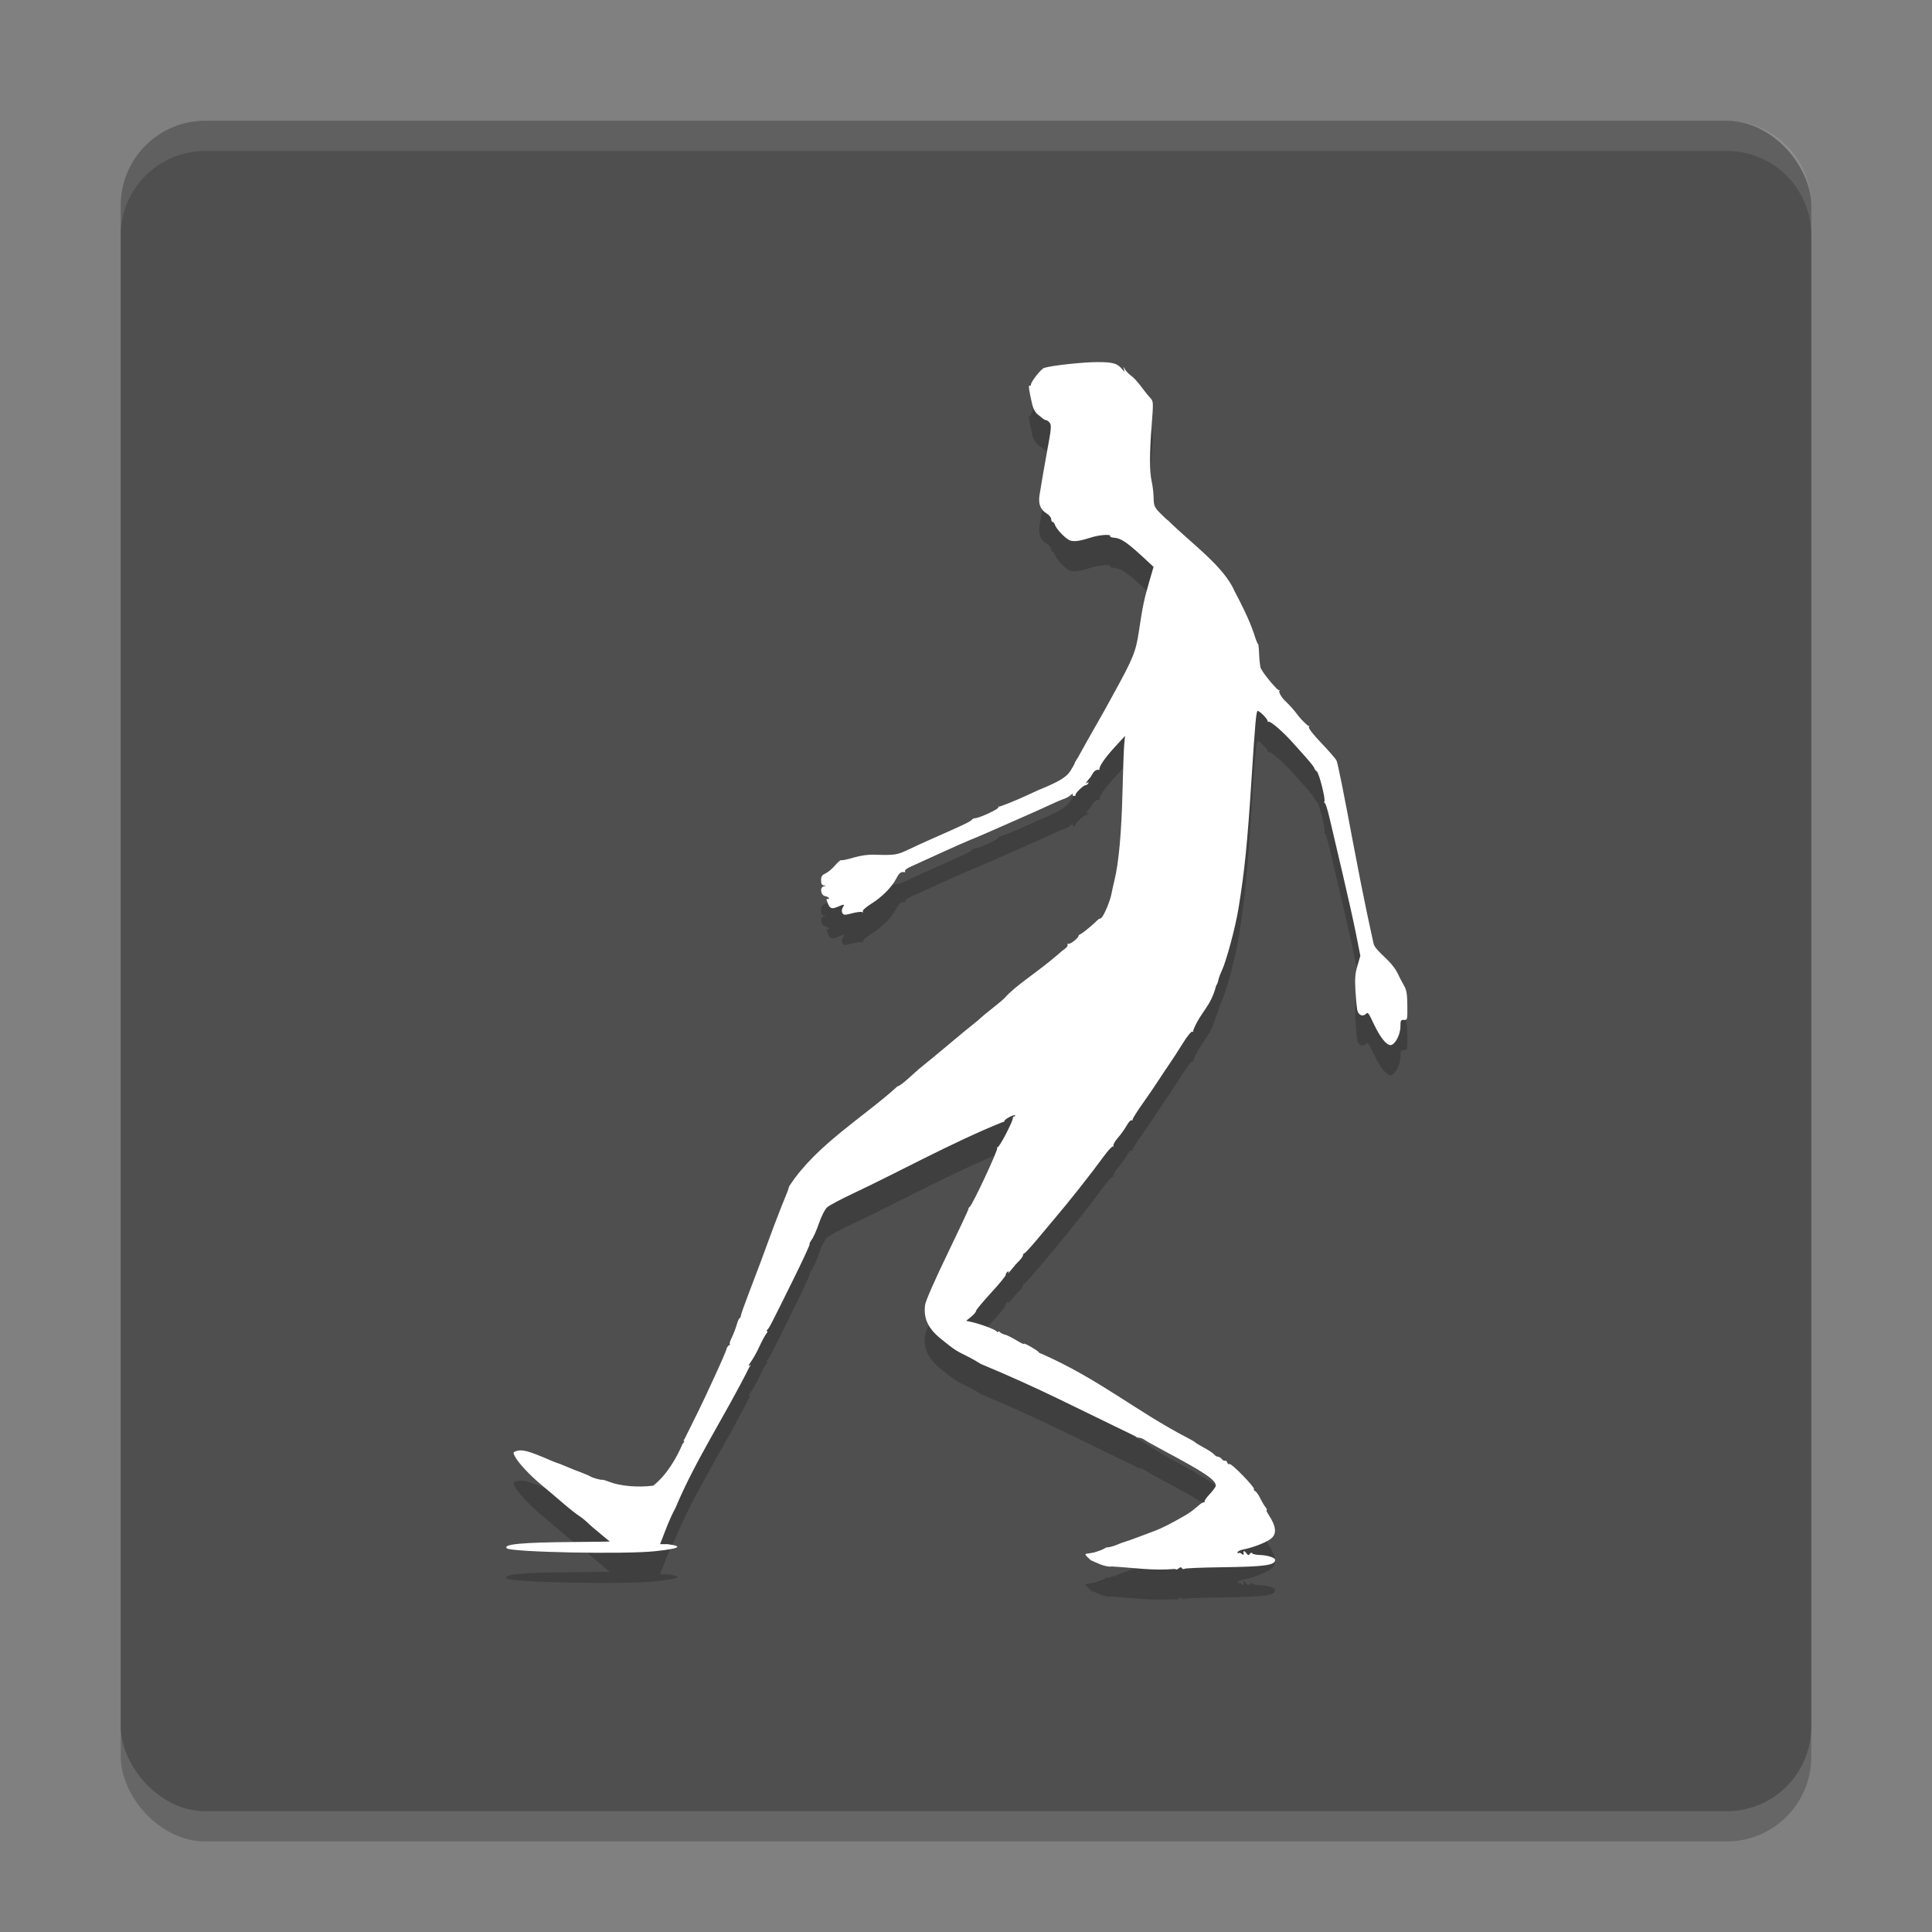
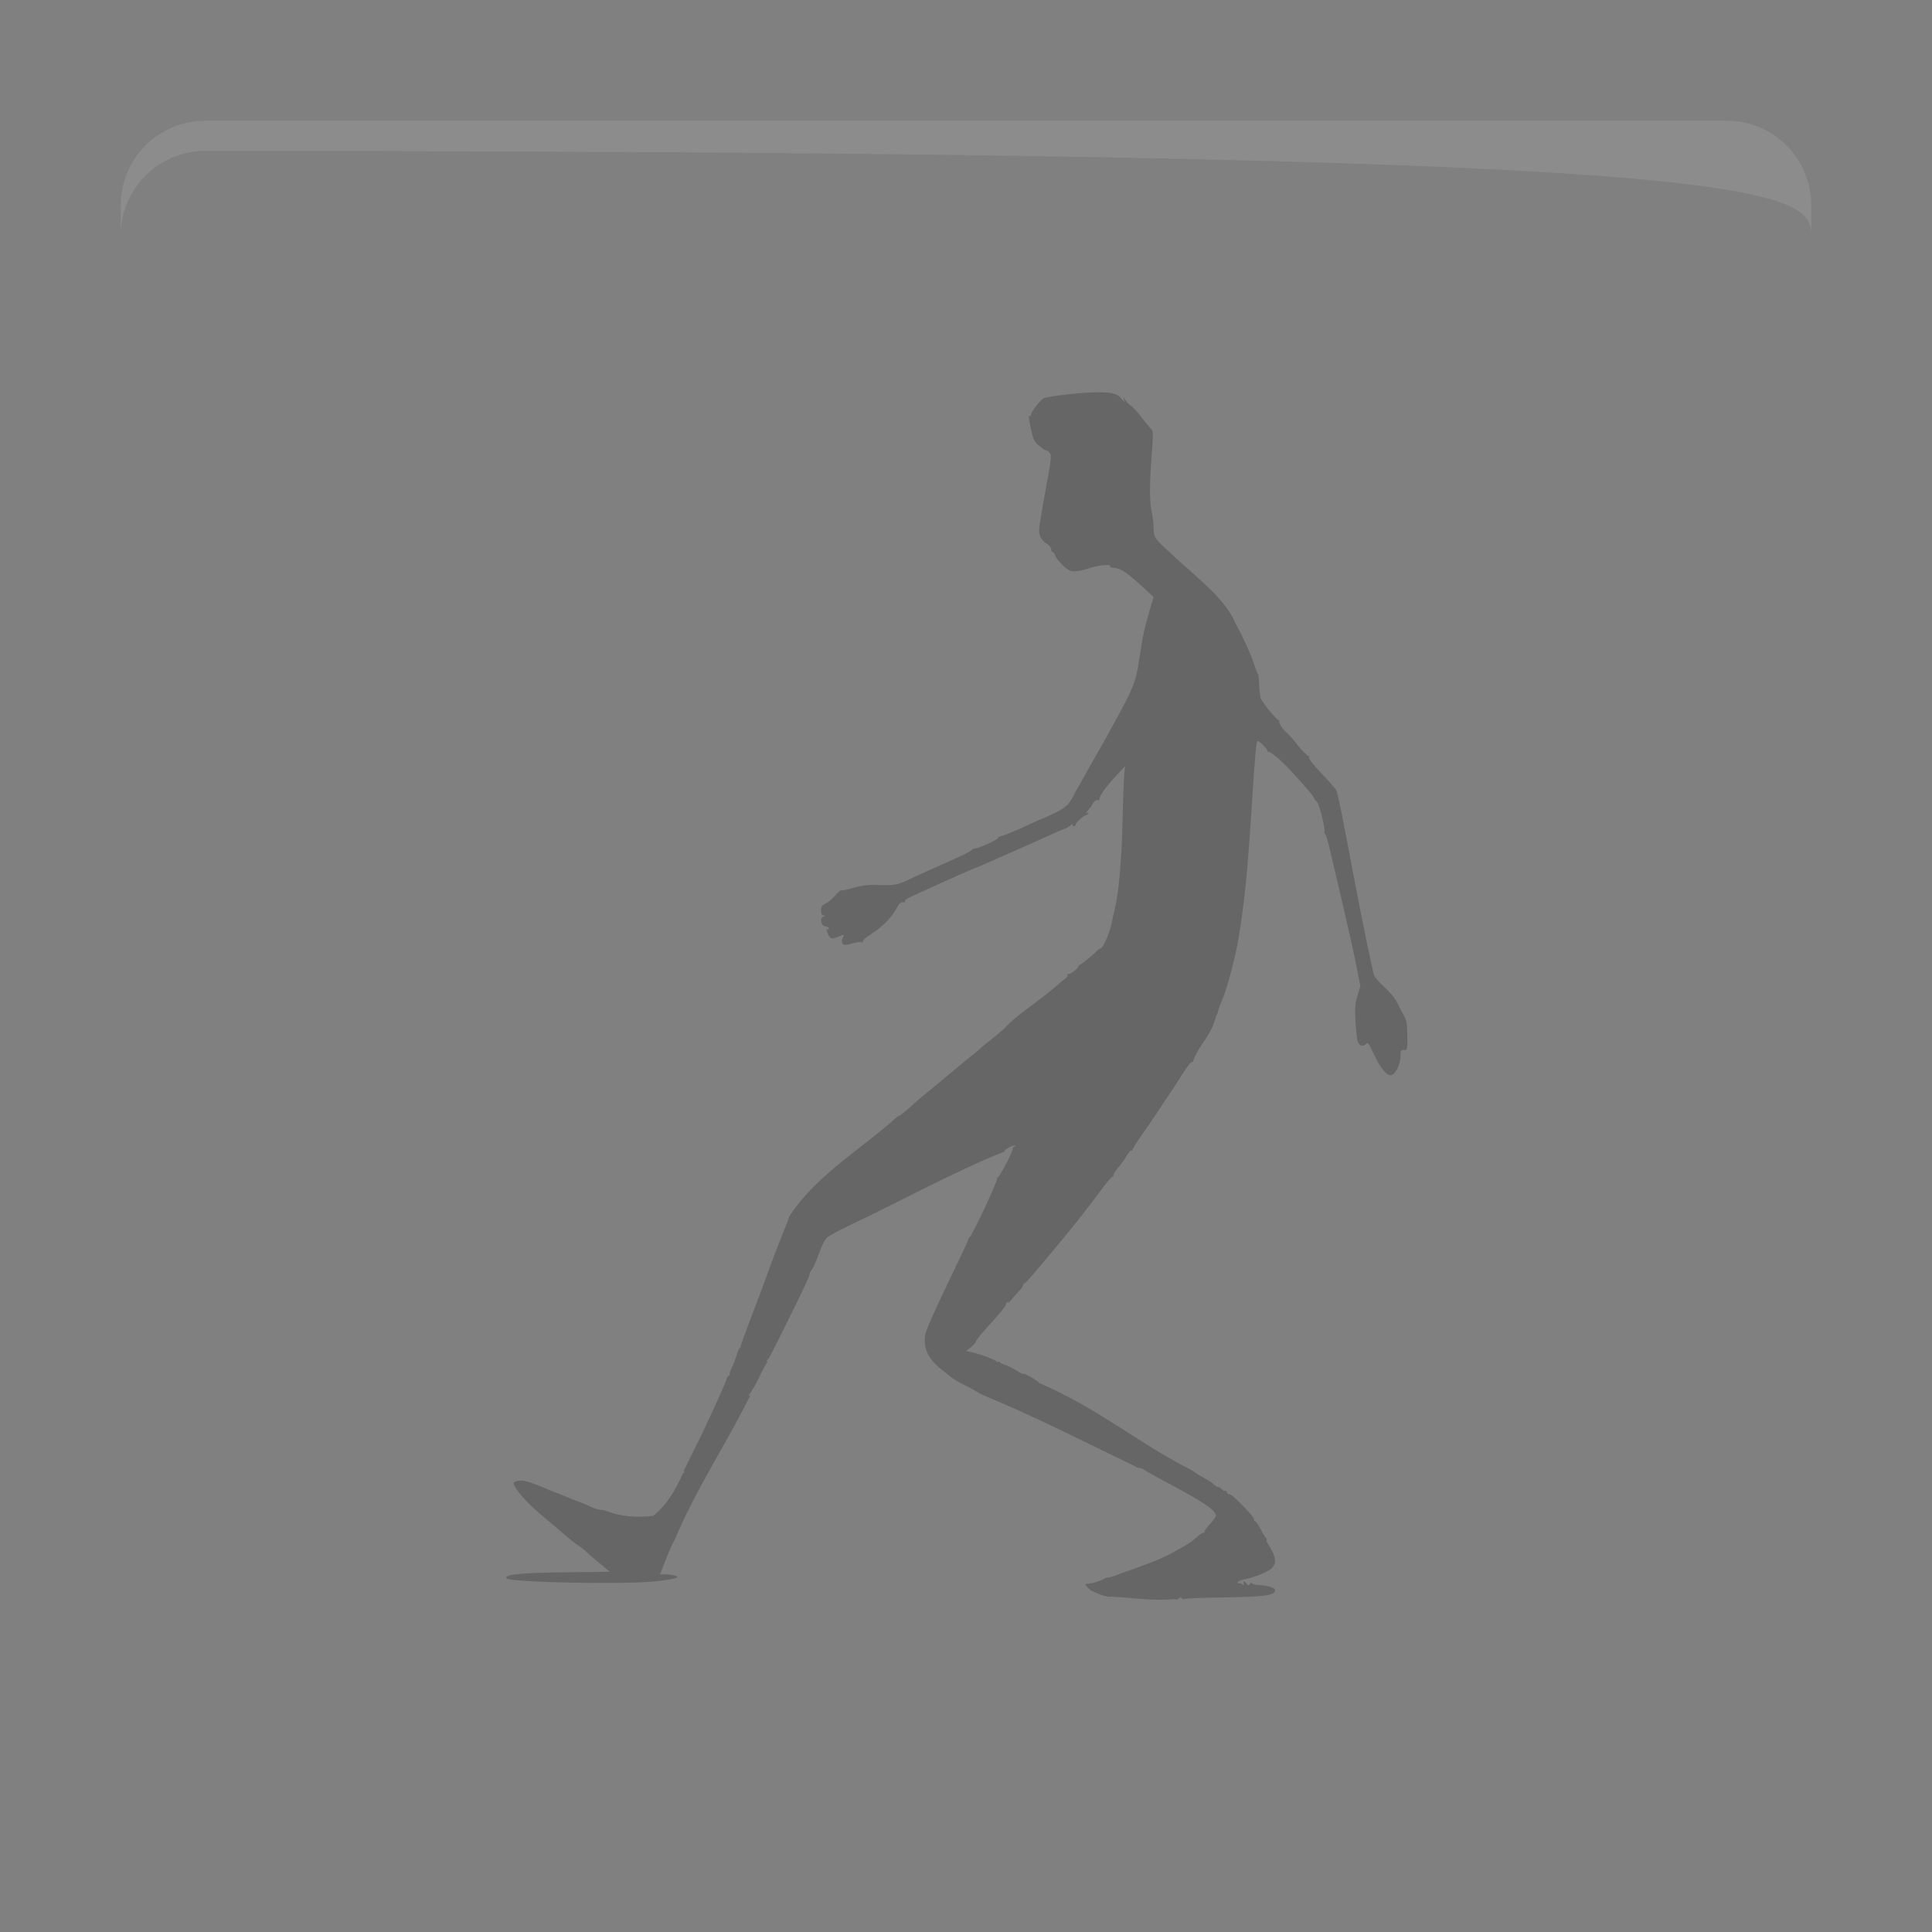
<svg xmlns="http://www.w3.org/2000/svg" width="64" height="64" version="1">
  <rect width="100%" height="100%" fill="#808080" stroke="none" />
-   <rect style="opacity:0.2" width="56" height="56" x="4" y="5" rx="2.8" ry="2.8" />
-   <rect style="fill:#4f4f4f" width="56" height="56" x="4" y="4" rx="2.8" ry="2.8" />
  <path style="opacity:0.2" d="m 36.812,52.898 c -0.265,0 -0.488,-0.137 -0.675,-0.212 -0.351,-0.316 -0.144,-0.155 0.233,-0.299 -0.214,0.037 0.05,0.021 0.276,-0.125 0.079,0 0.232,-0.038 0.341,-0.085 0.109,-0.046 0.234,-0.094 0.279,-0.104 0.044,-0.01 0.244,-0.081 0.444,-0.157 0.2,-0.076 0.456,-0.172 0.571,-0.215 0.195,-0.072 0.549,-0.253 0.955,-0.487 0.176,-0.101 0.276,-0.176 0.484,-0.356 0.059,-0.051 0.131,-0.094 0.16,-0.094 0.029,0 0.04,-0.013 0.024,-0.029 -0.016,-0.016 0.062,-0.126 0.173,-0.245 0.111,-0.119 0.2,-0.244 0.199,-0.278 -0.005,-0.187 -0.37,-0.434 -1.658,-1.121 -0.328,-0.175 -0.643,-0.351 -0.699,-0.392 -0.056,-0.041 -0.142,-0.074 -0.19,-0.074 -0.048,0 -0.096,-0.019 -0.105,-0.042 -1.935,-0.927 -3.174,-1.584 -5.053,-2.366 -0.02,0 -0.148,-0.07 -0.283,-0.157 -0.352,-0.201 -0.541,-0.245 -0.854,-0.498 -0.029,-0.023 -0.141,-0.113 -0.25,-0.199 -0.437,-0.346 -0.598,-0.685 -0.539,-1.138 0.017,-0.129 0.32,-0.821 0.736,-1.68 0.389,-0.804 0.704,-1.477 0.7,-1.497 -0.004,-0.019 0.014,-0.05 0.041,-0.068 0.092,-0.062 0.946,-1.89 0.912,-1.951 -0.019,-0.034 -0.015,-0.043 0.008,-0.022 0.042,0.039 0.504,-0.835 0.508,-0.962 0.001,-0.037 0.026,-0.067 0.054,-0.067 0.029,0 0.038,-0.014 0.022,-0.03 -0.037,-0.038 -0.351,0.125 -0.351,0.184 0,0.024 -0.033,0.043 -0.073,0.043 -1.652,0.665 -3.509,1.689 -4.963,2.37 -0.388,0.182 -0.764,0.383 -0.836,0.447 -0.077,0.068 -0.189,0.286 -0.273,0.53 -0.078,0.228 -0.186,0.471 -0.239,0.541 -0.053,0.07 -0.086,0.139 -0.072,0.153 0.014,0.015 -0.229,0.541 -0.541,1.171 -0.76,1.537 -0.803,1.62 -0.863,1.665 -0.029,0.022 -0.031,0.04 -0.005,0.04 0.026,0 0.013,0.043 -0.029,0.094 -0.042,0.051 -0.141,0.238 -0.222,0.414 -0.08,0.177 -0.206,0.403 -0.279,0.504 -0.073,0.101 -0.1,0.162 -0.059,0.137 0.064,-0.039 0.064,-0.034 0.002,0.045 -0.787,1.585 -1.776,3.061 -2.451,4.675 -0.204,0.375 -0.325,0.727 -0.506,1.192 h 0.244 c 0.821,0.101 -0.132,0.201 -0.405,0.232 -0.991,0.11 -4.789,0.035 -4.918,-0.097 -0.13,-0.134 0.505,-0.194 2.181,-0.207 0.678,-0.008 1.232,-0.011 1.232,-0.015 5.4e-5,0 -0.142,-0.121 -0.316,-0.262 -0.174,-0.141 -0.367,-0.308 -0.428,-0.37 -0.061,-0.062 -0.185,-0.162 -0.275,-0.22 -0.09,-0.059 -0.312,-0.233 -0.493,-0.388 -0.181,-0.155 -0.359,-0.308 -0.396,-0.338 -0.037,-0.031 -0.212,-0.178 -0.389,-0.327 -0.374,-0.315 -0.734,-0.702 -0.842,-0.908 -0.071,-0.135 -0.069,-0.146 0.04,-0.184 0.187,-0.065 0.407,-0.008 1.1,0.292 0.113,0.049 0.218,0.091 0.233,0.093 0.035,0.008 0.188,0.067 0.391,0.155 0.086,0.037 0.272,0.111 0.415,0.164 0.143,0.053 0.283,0.113 0.311,0.133 0.063,0.045 0.348,0.126 0.401,0.114 0.021,-0.008 0.126,0.027 0.233,0.068 0.356,0.14 0.942,0.192 1.454,0.127 0.454,-0.358 0.774,-0.924 0.971,-1.381 0.052,-0.059 0.073,-0.107 0.047,-0.108 -0.026,0 -0.021,-0.019 0.011,-0.04 0.305,-0.608 0.638,-1.282 0.899,-1.858 0.323,-0.698 0.486,-1.07 0.5,-1.145 0.008,-0.042 0.045,-0.095 0.083,-0.119 0.038,-0.025 0.05,-0.045 0.028,-0.045 -0.022,0 0.005,-0.091 0.059,-0.201 0.054,-0.11 0.129,-0.303 0.165,-0.428 0.036,-0.125 0.082,-0.227 0.101,-0.227 0.019,0 0.035,-0.03 0.036,-0.067 2.7e-4,-0.037 0.112,-0.356 0.248,-0.709 0.28,-0.728 0.556,-1.466 0.711,-1.899 0.058,-0.162 0.125,-0.342 0.149,-0.401 0.024,-0.059 0.094,-0.239 0.155,-0.401 0.061,-0.162 0.157,-0.403 0.213,-0.535 0.056,-0.132 0.105,-0.265 0.109,-0.294 0.004,-0.029 0.026,-0.078 0.05,-0.107 0.891,-1.344 2.465,-2.265 3.56,-3.268 0.024,0.015 0.182,-0.098 0.35,-0.251 0.169,-0.153 0.33,-0.297 0.358,-0.32 0.15,-0.117 0.783,-0.641 1.116,-0.922 0.209,-0.176 0.498,-0.415 0.643,-0.529 0.145,-0.115 0.275,-0.224 0.29,-0.243 0.014,-0.019 0.178,-0.154 0.363,-0.3 0.185,-0.146 0.375,-0.304 0.422,-0.353 0.395,-0.447 1.012,-0.793 1.782,-1.455 0.057,-0.055 0.156,-0.137 0.22,-0.181 0.064,-0.044 0.103,-0.103 0.087,-0.129 -0.016,-0.027 -0.007,-0.042 0.02,-0.034 0.078,0.023 0.38,-0.225 0.345,-0.284 0.171,-0.089 0.328,-0.234 0.517,-0.396 0.102,-0.103 0.186,-0.173 0.186,-0.157 0,0.017 0.03,0 0.067,-0.041 0.086,-0.09 0.278,-0.557 0.316,-0.766 0.016,-0.088 0.064,-0.305 0.107,-0.481 0.139,-0.575 0.229,-1.581 0.261,-2.916 0.017,-0.721 0.044,-1.431 0.058,-1.578 l 0.027,-0.268 -0.344,0.374 c -0.324,0.352 -0.526,0.647 -0.503,0.734 0.006,0.021 -0.023,0.026 -0.063,0.01 -0.127,0.032 -0.163,0.132 -0.232,0.247 -0.017,0.014 -0.066,0.074 -0.109,0.131 -0.061,0.082 -0.062,0.094 -0.005,0.058 0.049,-0.03 0.061,-0.026 0.036,0.017 -0.02,0.034 -0.061,0.062 -0.09,0.062 -0.071,0 -0.355,0.278 -0.329,0.322 0.011,0.019 -0.012,0.034 -0.053,0.034 -0.04,0 -0.059,-0.027 -0.041,-0.058 0.018,-0.032 -0.012,-0.019 -0.067,0.029 -0.055,0.048 -0.158,0.106 -0.229,0.128 -0.071,0.022 -0.269,0.107 -0.441,0.188 -0.171,0.081 -0.65,0.296 -1.064,0.477 -0.414,0.181 -0.881,0.387 -1.037,0.456 -0.157,0.07 -0.412,0.178 -0.568,0.24 -0.155,0.063 -0.611,0.265 -1.012,0.449 -0.401,0.184 -0.828,0.379 -0.948,0.432 -0.12,0.053 -0.206,0.118 -0.191,0.144 0.016,0.027 0.009,0.044 -0.014,0.04 -0.121,-0.022 -0.179,0.023 -0.272,0.206 -0.145,0.285 -0.474,0.617 -0.835,0.843 -0.18,0.113 -0.296,0.219 -0.277,0.252 0.019,0.032 0.01,0.042 -0.021,0.022 -0.03,-0.019 -0.18,0 -0.332,0.038 -0.244,0.066 -0.282,0.064 -0.323,-0.009 -0.029,-0.051 -0.024,-0.12 0.013,-0.181 0.071,-0.118 0.055,-0.12 -0.169,-0.024 -0.201,0.087 -0.263,0.059 -0.339,-0.145 -0.035,-0.094 -0.036,-0.137 -0.003,-0.116 0.028,0.018 0.052,0.01 0.052,-0.02 0,-0.029 -0.053,-0.06 -0.117,-0.07 -0.153,-0.022 -0.197,-0.289 -0.055,-0.327 0.086,-0.023 0.086,-0.026 0.003,-0.031 -0.065,-0.008 -0.091,-0.052 -0.091,-0.169 0,-0.128 0.031,-0.177 0.146,-0.227 0.08,-0.035 0.223,-0.155 0.316,-0.265 0.094,-0.11 0.188,-0.189 0.209,-0.175 0.022,0.014 0.2,-0.024 0.397,-0.083 0.227,-0.069 0.48,-0.105 0.695,-0.098 0.685,0.021 0.749,0.012 1.141,-0.175 0.214,-0.102 0.541,-0.252 0.726,-0.333 0.983,-0.431 1.326,-0.593 1.359,-0.643 0.02,-0.03 0.067,-0.056 0.104,-0.057 0.144,0 0.814,-0.313 0.783,-0.364 -0.018,-0.03 -0.007,-0.038 0.024,-0.018 0.501,-0.173 0.831,-0.338 1.299,-0.55 0.667,-0.271 0.925,-0.425 1.056,-0.629 0.072,-0.112 0.137,-0.228 0.144,-0.257 0.007,-0.029 0.055,-0.114 0.106,-0.187 0.416,-0.761 0.815,-1.424 1.197,-2.138 0.638,-1.158 0.727,-1.379 0.827,-2.052 0.121,-0.816 0.174,-1.067 0.347,-1.658 l 0.138,-0.473 -0.21,-0.196 c -0.689,-0.641 -0.858,-0.756 -1.14,-0.776 -0.061,-0.008 -0.101,-0.026 -0.088,-0.048 0.042,-0.07 -0.362,-0.042 -0.63,0.045 -0.357,0.115 -0.535,0.143 -0.682,0.105 -0.138,-0.035 -0.468,-0.371 -0.515,-0.522 -0.016,-0.052 -0.051,-0.096 -0.078,-0.096 -0.027,0 -0.048,-0.043 -0.048,-0.096 0,-0.052 -0.071,-0.139 -0.159,-0.192 -0.197,-0.12 -0.271,-0.312 -0.229,-0.593 0.032,-0.213 0.2,-1.187 0.259,-1.5 0.132,-0.698 0.143,-0.828 0.078,-0.908 -0.036,-0.045 -0.087,-0.082 -0.113,-0.082 -0.026,0 -0.076,-0.024 -0.11,-0.053 -0.034,-0.03 -0.116,-0.096 -0.182,-0.147 -0.066,-0.052 -0.142,-0.19 -0.169,-0.308 -0.106,-0.452 -0.137,-0.665 -0.093,-0.637 0.025,0.016 0.045,0 0.045,-0.027 0,-0.101 0.335,-0.527 0.441,-0.561 0.249,-0.079 1.282,-0.192 1.762,-0.192 0.535,0 0.67,0.042 0.845,0.265 0.056,0.072 0.061,0.068 0.035,-0.024 -0.03,-0.107 -0.03,-0.107 0.035,0 0.036,0.059 0.112,0.142 0.169,0.184 0.135,0.099 0.231,0.204 0.422,0.46 0.086,0.115 0.2,0.255 0.255,0.312 0.094,0.099 0.096,0.142 0.038,0.884 -0.074,0.95 -0.073,1.557 10e-4,1.877 0.031,0.132 0.059,0.373 0.063,0.535 0.006,0.271 0.024,0.312 0.227,0.521 0.121,0.125 0.233,0.227 0.248,0.227 0.704,0.707 1.854,1.518 2.203,2.342 0.236,0.443 0.499,0.97 0.647,1.416 0.062,0.199 0.123,0.352 0.135,0.34 0.012,-0.011 0.028,0.147 0.036,0.353 0.008,0.206 0.035,0.414 0.06,0.463 0.108,0.207 0.565,0.75 0.602,0.715 0.023,-0.021 0.025,-0.01 0.006,0.026 -0.02,0.035 0.04,0.155 0.134,0.267 0.535,0.518 0.406,0.525 0.827,0.894 0.037,-0.024 0.045,-0.014 0.02,0.027 -0.025,0.041 0.13,0.241 0.42,0.545 0.252,0.264 0.475,0.522 0.495,0.572 0.048,0.12 0.231,1.034 0.561,2.793 0.146,0.78 0.349,1.803 0.45,2.273 0.102,0.471 0.196,0.909 0.21,0.975 0.026,0.123 0.098,0.209 0.481,0.576 0.123,0.118 0.267,0.31 0.321,0.428 0.054,0.118 0.147,0.298 0.208,0.401 0.088,0.151 0.11,0.28 0.114,0.669 0.005,0.467 0.001,0.481 -0.112,0.475 -0.104,-0.008 -0.117,0.019 -0.117,0.224 0,0.266 -0.182,0.606 -0.327,0.61 -0.136,0 -0.334,-0.241 -0.538,-0.665 -0.214,-0.445 -0.204,-0.434 -0.295,-0.356 -0.097,0.083 -0.223,0.027 -0.264,-0.117 -0.018,-0.064 -0.047,-0.352 -0.065,-0.64 -0.025,-0.424 -0.013,-0.586 0.065,-0.851 l 0.096,-0.328 -0.138,-0.701 c -0.076,-0.386 -0.28,-1.302 -0.453,-2.037 -0.173,-0.735 -0.366,-1.553 -0.427,-1.817 -0.062,-0.265 -0.131,-0.49 -0.154,-0.499 -0.023,-0.01 -0.032,-0.034 -0.019,-0.056 0.045,-0.075 -0.173,-0.94 -0.253,-1 -0.044,-0.034 -0.081,-0.082 -0.082,-0.109 -6.5e-4,-0.026 -0.131,-0.192 -0.289,-0.369 -0.158,-0.177 -0.352,-0.393 -0.431,-0.481 -0.323,-0.361 -0.742,-0.722 -0.8,-0.688 -0.034,0.02 -0.044,0.017 -0.024,-0.008 0.035,-0.04 -0.256,-0.346 -0.331,-0.348 -0.048,0 -0.084,0.395 -0.201,2.219 -0.139,2.165 -0.23,3.071 -0.436,4.333 -0.101,0.618 -0.399,1.729 -0.55,2.051 -0.056,0.119 -0.108,0.263 -0.117,0.321 -0.009,0.058 -0.041,0.137 -0.072,0.177 -0.181,0.715 -0.513,0.852 -0.765,1.496 0.023,0.039 0.016,0.05 -0.019,0.027 -0.034,-0.022 -0.167,0.14 -0.332,0.406 -0.151,0.243 -0.351,0.551 -0.443,0.683 -0.092,0.132 -0.253,0.373 -0.357,0.535 -0.104,0.162 -0.337,0.504 -0.519,0.76 -0.182,0.256 -0.331,0.492 -0.331,0.525 0,0.032 -0.02,0.046 -0.043,0.03 -0.024,-0.015 -0.093,0.062 -0.153,0.171 -0.06,0.109 -0.192,0.292 -0.292,0.407 -0.1,0.115 -0.167,0.235 -0.15,0.267 0.018,0.033 0.014,0.042 -0.009,0.019 -0.023,-0.021 -0.161,0.125 -0.307,0.325 -0.411,0.566 -1.139,1.488 -1.632,2.067 -0.075,0.088 -0.322,0.383 -0.549,0.655 -0.227,0.272 -0.431,0.495 -0.454,0.495 -0.023,0 -0.042,0.027 -0.042,0.06 0,0.034 -0.053,0.112 -0.117,0.174 -0.064,0.062 -0.183,0.197 -0.265,0.3 -0.081,0.103 -0.13,0.153 -0.109,0.112 0.026,-0.05 0.019,-0.062 -0.021,-0.037 -0.033,0.021 -0.06,0.067 -0.06,0.104 0,0.036 -0.221,0.306 -0.491,0.599 -0.27,0.293 -0.492,0.561 -0.493,0.596 -8.12e-4,0.035 -0.075,0.122 -0.165,0.195 l -0.163,0.132 0.176,0.038 c 0.298,0.066 0.797,0.253 0.837,0.315 0.021,0.033 0.038,0.038 0.039,0.012 5.52e-4,-0.026 0.033,-0.019 0.073,0.015 0.04,0.035 0.117,0.071 0.171,0.081 0.054,0.011 0.221,0.094 0.372,0.186 0.151,0.092 0.26,0.143 0.243,0.115 -0.038,-0.063 0.452,0.212 0.496,0.278 0.018,0.027 0.047,0.044 0.066,0.04 1.957,0.863 3.157,1.918 4.882,2.808 0.114,0.058 0.219,0.121 0.233,0.139 0.014,0.018 0.147,0.098 0.295,0.178 0.148,0.079 0.297,0.179 0.331,0.221 0.034,0.042 0.091,0.076 0.127,0.076 0.036,0 0.094,0.035 0.129,0.079 0.035,0.043 0.082,0.067 0.105,0.054 0.022,-0.015 0.055,0.012 0.072,0.058 0.017,0.046 0.053,0.069 0.08,0.052 0.057,-0.036 0.842,0.77 0.807,0.829 -0.013,0.022 0.005,0.052 0.04,0.067 0.035,0.015 0.11,0.119 0.166,0.233 0.056,0.114 0.135,0.249 0.177,0.3 0.042,0.051 0.059,0.094 0.038,0.094 -0.021,0 0.006,0.067 0.059,0.147 0.265,0.402 0.286,0.654 0.068,0.814 -0.168,0.123 -0.59,0.285 -0.897,0.344 -0.107,0.02 -0.195,0.064 -0.195,0.097 0,0.033 0.015,0.044 0.034,0.025 0.019,-0.019 0.067,-0.008 0.107,0.027 0.04,0.035 0.068,0.04 0.063,0.013 -0.023,-0.123 0.01,-0.141 0.08,-0.046 0.062,0.084 0.086,0.09 0.123,0.031 0.028,-0.043 0.059,-0.051 0.078,-0.02 0.017,0.029 0.133,0.054 0.257,0.057 0.249,0.008 0.503,0.087 0.503,0.162 0,0.18 -0.342,0.226 -1.802,0.245 -0.627,0.008 -1.165,0.03 -1.196,0.05 -0.031,0.02 -0.071,0.011 -0.09,-0.021 -0.024,-0.039 -0.058,-0.036 -0.111,0.01 -0.046,0.039 -0.091,0.046 -0.112,0.016 -0.785,0.064 -1.32,-0.039 -2.125,-0.083 z" />
-   <path style="fill:#ffffff" d="m 36.812,51.898 c -0.265,0 -0.488,-0.137 -0.675,-0.212 -0.351,-0.316 -0.144,-0.155 0.233,-0.299 -0.214,0.037 0.05,0.021 0.276,-0.125 0.079,0 0.232,-0.038 0.341,-0.085 0.109,-0.046 0.234,-0.094 0.279,-0.104 0.044,-0.01 0.244,-0.081 0.444,-0.157 0.2,-0.076 0.456,-0.172 0.571,-0.215 0.195,-0.072 0.549,-0.253 0.955,-0.487 0.176,-0.101 0.276,-0.176 0.484,-0.356 0.059,-0.051 0.131,-0.094 0.16,-0.094 0.029,0 0.04,-0.013 0.024,-0.029 -0.016,-0.016 0.062,-0.126 0.173,-0.245 0.111,-0.119 0.2,-0.244 0.199,-0.278 -0.005,-0.187 -0.37,-0.434 -1.658,-1.121 -0.328,-0.175 -0.643,-0.351 -0.699,-0.392 -0.056,-0.041 -0.142,-0.074 -0.19,-0.074 -0.048,0 -0.096,-0.019 -0.105,-0.042 -1.935,-0.927 -3.174,-1.584 -5.053,-2.366 -0.02,0 -0.148,-0.07 -0.283,-0.157 -0.352,-0.201 -0.541,-0.245 -0.854,-0.498 -0.029,-0.023 -0.141,-0.113 -0.25,-0.199 -0.437,-0.346 -0.598,-0.685 -0.539,-1.138 0.017,-0.129 0.32,-0.821 0.736,-1.68 0.389,-0.804 0.704,-1.477 0.7,-1.497 -0.004,-0.019 0.014,-0.05 0.041,-0.068 0.092,-0.062 0.946,-1.89 0.912,-1.951 -0.019,-0.034 -0.015,-0.043 0.008,-0.022 0.042,0.039 0.504,-0.835 0.508,-0.962 0.001,-0.037 0.026,-0.067 0.054,-0.067 0.029,0 0.038,-0.014 0.022,-0.03 -0.037,-0.038 -0.351,0.125 -0.351,0.184 0,0.024 -0.033,0.043 -0.073,0.043 -1.652,0.665 -3.509,1.689 -4.963,2.37 -0.388,0.182 -0.764,0.383 -0.836,0.447 -0.077,0.068 -0.189,0.286 -0.273,0.53 -0.078,0.228 -0.186,0.471 -0.239,0.541 -0.053,0.07 -0.086,0.139 -0.072,0.153 0.014,0.015 -0.229,0.541 -0.541,1.171 -0.76,1.537 -0.803,1.62 -0.863,1.665 -0.029,0.022 -0.031,0.04 -0.005,0.04 0.026,0 0.013,0.043 -0.029,0.094 -0.042,0.051 -0.141,0.238 -0.222,0.414 -0.08,0.177 -0.206,0.403 -0.279,0.504 -0.073,0.101 -0.1,0.162 -0.059,0.137 0.064,-0.039 0.064,-0.034 0.002,0.045 -0.787,1.585 -1.776,3.061 -2.451,4.675 -0.204,0.375 -0.325,0.727 -0.506,1.192 h 0.244 c 0.821,0.101 -0.132,0.201 -0.405,0.232 -0.991,0.11 -4.789,0.035 -4.918,-0.097 -0.13,-0.134 0.505,-0.194 2.181,-0.207 0.678,-0.008 1.232,-0.011 1.232,-0.015 5.4e-5,0 -0.142,-0.121 -0.316,-0.262 -0.174,-0.141 -0.367,-0.308 -0.428,-0.37 -0.061,-0.062 -0.185,-0.162 -0.275,-0.22 -0.09,-0.059 -0.312,-0.233 -0.493,-0.388 -0.181,-0.155 -0.359,-0.308 -0.396,-0.338 -0.037,-0.031 -0.212,-0.178 -0.389,-0.327 -0.374,-0.315 -0.734,-0.702 -0.842,-0.908 -0.071,-0.135 -0.069,-0.146 0.04,-0.184 0.187,-0.065 0.407,-0.008 1.1,0.292 0.113,0.049 0.218,0.091 0.233,0.093 0.035,0.008 0.188,0.067 0.391,0.155 0.086,0.037 0.272,0.111 0.415,0.164 0.143,0.053 0.283,0.113 0.311,0.133 0.063,0.045 0.348,0.126 0.401,0.114 0.021,-0.008 0.126,0.027 0.233,0.068 0.356,0.14 0.942,0.192 1.454,0.127 0.454,-0.358 0.774,-0.924 0.971,-1.381 0.052,-0.059 0.073,-0.107 0.047,-0.108 -0.026,0 -0.021,-0.019 0.011,-0.04 0.305,-0.608 0.638,-1.282 0.899,-1.858 0.323,-0.698 0.486,-1.07 0.5,-1.145 0.008,-0.042 0.045,-0.095 0.083,-0.119 0.038,-0.025 0.05,-0.045 0.028,-0.045 -0.022,0 0.005,-0.091 0.059,-0.201 0.054,-0.11 0.129,-0.303 0.165,-0.428 0.036,-0.125 0.082,-0.227 0.101,-0.227 0.019,0 0.035,-0.03 0.036,-0.067 2.7e-4,-0.037 0.112,-0.356 0.248,-0.709 0.28,-0.728 0.556,-1.466 0.711,-1.899 0.058,-0.162 0.125,-0.342 0.149,-0.401 0.024,-0.059 0.094,-0.239 0.155,-0.401 0.061,-0.162 0.157,-0.403 0.213,-0.535 0.056,-0.132 0.105,-0.265 0.109,-0.294 0.004,-0.029 0.026,-0.078 0.05,-0.107 0.891,-1.344 2.465,-2.265 3.56,-3.268 0.024,0.015 0.182,-0.098 0.35,-0.251 0.169,-0.153 0.33,-0.297 0.358,-0.32 0.15,-0.117 0.783,-0.641 1.116,-0.922 0.209,-0.176 0.498,-0.415 0.643,-0.529 0.145,-0.115 0.275,-0.224 0.29,-0.243 0.014,-0.019 0.178,-0.154 0.363,-0.3 0.185,-0.146 0.375,-0.304 0.422,-0.353 0.395,-0.447 1.012,-0.793 1.782,-1.455 0.057,-0.055 0.156,-0.137 0.22,-0.181 0.064,-0.044 0.103,-0.103 0.087,-0.129 -0.016,-0.027 -0.007,-0.042 0.02,-0.034 0.078,0.023 0.38,-0.225 0.345,-0.284 0.171,-0.089 0.328,-0.234 0.517,-0.396 0.102,-0.103 0.186,-0.173 0.186,-0.157 0,0.017 0.03,0 0.067,-0.041 0.086,-0.09 0.278,-0.557 0.316,-0.766 0.016,-0.088 0.064,-0.305 0.107,-0.481 0.139,-0.575 0.229,-1.581 0.261,-2.916 0.017,-0.721 0.044,-1.431 0.058,-1.578 l 0.027,-0.268 -0.344,0.374 c -0.324,0.352 -0.526,0.647 -0.503,0.734 0.006,0.021 -0.023,0.026 -0.063,0.01 -0.127,0.032 -0.163,0.132 -0.232,0.247 -0.017,0.014 -0.066,0.074 -0.109,0.131 -0.061,0.082 -0.062,0.094 -0.005,0.058 0.049,-0.03 0.061,-0.026 0.036,0.017 -0.02,0.034 -0.061,0.062 -0.09,0.062 -0.071,0 -0.355,0.278 -0.329,0.322 0.011,0.019 -0.012,0.034 -0.053,0.034 -0.04,0 -0.059,-0.027 -0.041,-0.058 0.018,-0.032 -0.012,-0.019 -0.067,0.029 -0.055,0.048 -0.158,0.106 -0.229,0.128 -0.071,0.022 -0.269,0.107 -0.441,0.188 -0.171,0.081 -0.65,0.296 -1.064,0.477 -0.414,0.181 -0.881,0.387 -1.037,0.456 -0.157,0.07 -0.412,0.178 -0.568,0.24 -0.155,0.063 -0.611,0.265 -1.012,0.449 -0.401,0.184 -0.828,0.379 -0.948,0.432 -0.12,0.053 -0.206,0.118 -0.191,0.144 0.016,0.027 0.009,0.044 -0.014,0.04 -0.121,-0.022 -0.179,0.023 -0.272,0.206 -0.145,0.285 -0.474,0.617 -0.835,0.843 -0.18,0.113 -0.296,0.219 -0.277,0.252 0.019,0.032 0.01,0.042 -0.021,0.022 -0.03,-0.019 -0.18,0 -0.332,0.038 -0.244,0.066 -0.282,0.064 -0.323,-0.009 -0.029,-0.051 -0.024,-0.12 0.013,-0.181 0.071,-0.118 0.055,-0.12 -0.169,-0.024 -0.201,0.087 -0.263,0.059 -0.339,-0.145 -0.035,-0.094 -0.036,-0.137 -0.003,-0.116 0.028,0.018 0.052,0.01 0.052,-0.02 0,-0.029 -0.053,-0.06 -0.117,-0.07 -0.153,-0.022 -0.197,-0.289 -0.055,-0.327 0.086,-0.023 0.086,-0.026 0.003,-0.031 -0.065,-0.008 -0.091,-0.052 -0.091,-0.169 0,-0.128 0.031,-0.177 0.146,-0.227 0.08,-0.035 0.223,-0.155 0.316,-0.265 0.094,-0.11 0.188,-0.189 0.209,-0.175 0.022,0.014 0.2,-0.024 0.397,-0.083 0.227,-0.069 0.48,-0.105 0.695,-0.098 0.685,0.021 0.749,0.012 1.141,-0.175 0.214,-0.102 0.541,-0.252 0.726,-0.333 0.983,-0.431 1.326,-0.593 1.359,-0.643 0.02,-0.03 0.067,-0.056 0.104,-0.057 0.144,0 0.814,-0.313 0.783,-0.364 -0.018,-0.03 -0.007,-0.038 0.024,-0.018 0.501,-0.173 0.831,-0.338 1.299,-0.55 0.667,-0.271 0.925,-0.425 1.056,-0.629 0.072,-0.112 0.137,-0.228 0.144,-0.257 0.007,-0.029 0.055,-0.114 0.106,-0.187 0.416,-0.761 0.815,-1.424 1.197,-2.138 0.638,-1.158 0.727,-1.379 0.827,-2.052 0.121,-0.816 0.174,-1.067 0.347,-1.658 l 0.138,-0.473 -0.21,-0.196 c -0.689,-0.641 -0.858,-0.756 -1.14,-0.776 -0.061,-0.008 -0.101,-0.026 -0.088,-0.048 0.042,-0.07 -0.362,-0.042 -0.63,0.045 -0.357,0.115 -0.535,0.143 -0.682,0.105 -0.138,-0.035 -0.468,-0.371 -0.515,-0.522 -0.016,-0.052 -0.051,-0.096 -0.078,-0.096 -0.027,0 -0.048,-0.043 -0.048,-0.096 0,-0.052 -0.071,-0.139 -0.159,-0.192 -0.197,-0.12 -0.271,-0.312 -0.229,-0.593 0.032,-0.213 0.2,-1.187 0.259,-1.5 0.132,-0.698 0.143,-0.828 0.078,-0.908 -0.036,-0.045 -0.087,-0.082 -0.113,-0.082 -0.026,0 -0.076,-0.024 -0.11,-0.053 -0.034,-0.03 -0.116,-0.096 -0.182,-0.147 -0.066,-0.052 -0.142,-0.19 -0.169,-0.308 -0.106,-0.452 -0.137,-0.665 -0.093,-0.637 0.025,0.016 0.045,0 0.045,-0.027 0,-0.101 0.335,-0.527 0.441,-0.561 0.249,-0.079 1.282,-0.192 1.762,-0.192 0.535,0 0.67,0.042 0.845,0.265 0.056,0.072 0.061,0.068 0.035,-0.024 -0.03,-0.107 -0.03,-0.107 0.035,0 0.036,0.059 0.112,0.142 0.169,0.184 0.135,0.099 0.231,0.204 0.422,0.46 0.086,0.115 0.2,0.255 0.255,0.312 0.094,0.099 0.096,0.142 0.038,0.884 -0.074,0.95 -0.073,1.557 10e-4,1.877 0.031,0.132 0.059,0.373 0.063,0.535 0.006,0.271 0.024,0.312 0.227,0.521 0.121,0.125 0.233,0.227 0.248,0.227 0.704,0.707 1.854,1.518 2.203,2.342 0.236,0.443 0.499,0.97 0.647,1.416 0.062,0.199 0.123,0.352 0.135,0.34 0.012,-0.011 0.028,0.147 0.036,0.353 0.008,0.206 0.035,0.414 0.06,0.463 0.108,0.207 0.565,0.75 0.602,0.715 0.023,-0.021 0.025,-0.01 0.006,0.026 -0.02,0.035 0.04,0.155 0.134,0.267 0.535,0.518 0.406,0.525 0.827,0.894 0.037,-0.024 0.045,-0.014 0.02,0.027 -0.025,0.041 0.13,0.241 0.42,0.545 0.252,0.264 0.475,0.522 0.495,0.572 0.048,0.12 0.231,1.034 0.561,2.793 0.146,0.78 0.349,1.803 0.45,2.273 0.102,0.471 0.196,0.909 0.21,0.975 0.026,0.123 0.098,0.209 0.481,0.576 0.123,0.118 0.267,0.31 0.321,0.428 0.054,0.118 0.147,0.298 0.208,0.401 0.088,0.151 0.11,0.28 0.114,0.669 0.005,0.467 0.001,0.481 -0.112,0.475 -0.104,-0.008 -0.117,0.019 -0.117,0.224 0,0.266 -0.182,0.606 -0.327,0.61 -0.136,0 -0.334,-0.241 -0.538,-0.665 -0.214,-0.445 -0.204,-0.434 -0.295,-0.356 -0.097,0.083 -0.223,0.027 -0.264,-0.117 -0.018,-0.064 -0.047,-0.352 -0.065,-0.64 -0.025,-0.424 -0.013,-0.586 0.065,-0.851 l 0.096,-0.328 -0.138,-0.701 c -0.076,-0.386 -0.28,-1.302 -0.453,-2.037 -0.173,-0.735 -0.366,-1.553 -0.427,-1.817 -0.062,-0.265 -0.131,-0.49 -0.154,-0.499 -0.023,-0.01 -0.032,-0.034 -0.019,-0.056 0.045,-0.075 -0.173,-0.94 -0.253,-1 -0.044,-0.034 -0.081,-0.082 -0.082,-0.109 -6.5e-4,-0.026 -0.131,-0.192 -0.289,-0.369 -0.158,-0.177 -0.352,-0.393 -0.431,-0.481 -0.323,-0.361 -0.742,-0.722 -0.8,-0.688 -0.034,0.02 -0.044,0.017 -0.024,-0.008 0.035,-0.04 -0.256,-0.346 -0.331,-0.348 -0.048,0 -0.084,0.395 -0.201,2.219 -0.139,2.165 -0.23,3.071 -0.436,4.333 -0.101,0.618 -0.399,1.729 -0.55,2.051 -0.056,0.119 -0.108,0.263 -0.117,0.321 -0.009,0.058 -0.041,0.137 -0.072,0.177 -0.181,0.715 -0.513,0.852 -0.765,1.496 0.023,0.039 0.016,0.05 -0.019,0.027 -0.034,-0.022 -0.167,0.14 -0.332,0.406 -0.151,0.243 -0.351,0.551 -0.443,0.683 -0.092,0.132 -0.253,0.373 -0.357,0.535 -0.104,0.162 -0.337,0.504 -0.519,0.76 -0.182,0.256 -0.331,0.492 -0.331,0.525 0,0.032 -0.02,0.046 -0.043,0.03 -0.024,-0.015 -0.093,0.062 -0.153,0.171 -0.06,0.109 -0.192,0.292 -0.292,0.407 -0.1,0.115 -0.167,0.235 -0.15,0.267 0.018,0.033 0.014,0.042 -0.009,0.019 -0.023,-0.021 -0.161,0.125 -0.307,0.325 -0.411,0.566 -1.139,1.488 -1.632,2.067 -0.075,0.088 -0.322,0.383 -0.549,0.655 -0.227,0.272 -0.431,0.495 -0.454,0.495 -0.023,0 -0.042,0.027 -0.042,0.06 0,0.034 -0.053,0.112 -0.117,0.174 -0.064,0.062 -0.183,0.197 -0.265,0.3 -0.081,0.103 -0.13,0.153 -0.109,0.112 0.026,-0.05 0.019,-0.062 -0.021,-0.037 -0.033,0.021 -0.06,0.067 -0.06,0.104 0,0.036 -0.221,0.306 -0.491,0.599 -0.27,0.293 -0.492,0.561 -0.493,0.596 -8.12e-4,0.035 -0.075,0.122 -0.165,0.195 l -0.163,0.132 0.176,0.038 c 0.298,0.066 0.797,0.253 0.837,0.315 0.021,0.033 0.038,0.038 0.039,0.012 5.52e-4,-0.026 0.033,-0.019 0.073,0.015 0.04,0.035 0.117,0.071 0.171,0.081 0.054,0.011 0.221,0.094 0.372,0.186 0.151,0.092 0.26,0.143 0.243,0.115 -0.038,-0.063 0.452,0.212 0.496,0.278 0.018,0.027 0.047,0.044 0.066,0.04 1.957,0.863 3.157,1.918 4.882,2.808 0.114,0.058 0.219,0.121 0.233,0.139 0.014,0.018 0.147,0.098 0.295,0.178 0.148,0.079 0.297,0.179 0.331,0.221 0.034,0.042 0.091,0.076 0.127,0.076 0.036,0 0.094,0.035 0.129,0.079 0.035,0.043 0.082,0.067 0.105,0.054 0.022,-0.015 0.055,0.012 0.072,0.058 0.017,0.046 0.053,0.069 0.08,0.052 0.057,-0.036 0.842,0.77 0.807,0.829 -0.013,0.022 0.005,0.052 0.04,0.067 0.035,0.015 0.11,0.119 0.166,0.233 0.056,0.114 0.135,0.249 0.177,0.3 0.042,0.051 0.059,0.094 0.038,0.094 -0.021,0 0.006,0.067 0.059,0.147 0.265,0.402 0.286,0.654 0.068,0.814 -0.168,0.123 -0.59,0.285 -0.897,0.344 -0.107,0.02 -0.195,0.064 -0.195,0.097 0,0.033 0.015,0.044 0.034,0.025 0.019,-0.019 0.067,-0.008 0.107,0.027 0.04,0.035 0.068,0.04 0.063,0.013 -0.023,-0.123 0.01,-0.141 0.08,-0.046 0.062,0.084 0.086,0.09 0.123,0.031 0.028,-0.043 0.059,-0.051 0.078,-0.02 0.017,0.029 0.133,0.054 0.257,0.057 0.249,0.008 0.503,0.087 0.503,0.162 0,0.18 -0.342,0.226 -1.802,0.245 -0.627,0.008 -1.165,0.03 -1.196,0.05 -0.031,0.02 -0.071,0.011 -0.09,-0.021 -0.024,-0.039 -0.058,-0.036 -0.111,0.01 -0.046,0.039 -0.091,0.046 -0.112,0.016 -0.785,0.064 -1.32,-0.039 -2.125,-0.083 z" />
-   <path style="opacity:0.1;fill:#ffffff" d="M 6.801 4 C 5.25 4 4 5.25 4 6.801 L 4 7.801 C 4 6.25 5.25 5 6.801 5 L 57.199 5 C 58.75 5 60 6.25 60 7.801 L 60 6.801 C 60 5.25 58.75 4 57.199 4 L 6.801 4 z" />
+   <path style="opacity:0.1;fill:#ffffff" d="M 6.801 4 C 5.25 4 4 5.25 4 6.801 L 4 7.801 C 4 6.25 5.25 5 6.801 5 C 58.75 5 60 6.25 60 7.801 L 60 6.801 C 60 5.25 58.75 4 57.199 4 L 6.801 4 z" />
</svg>